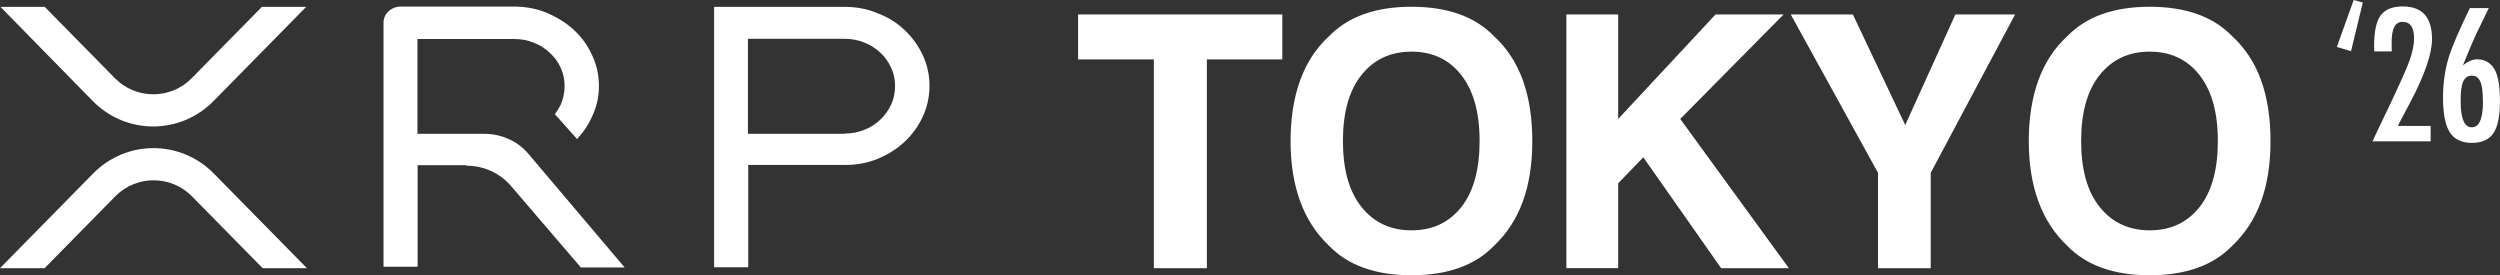
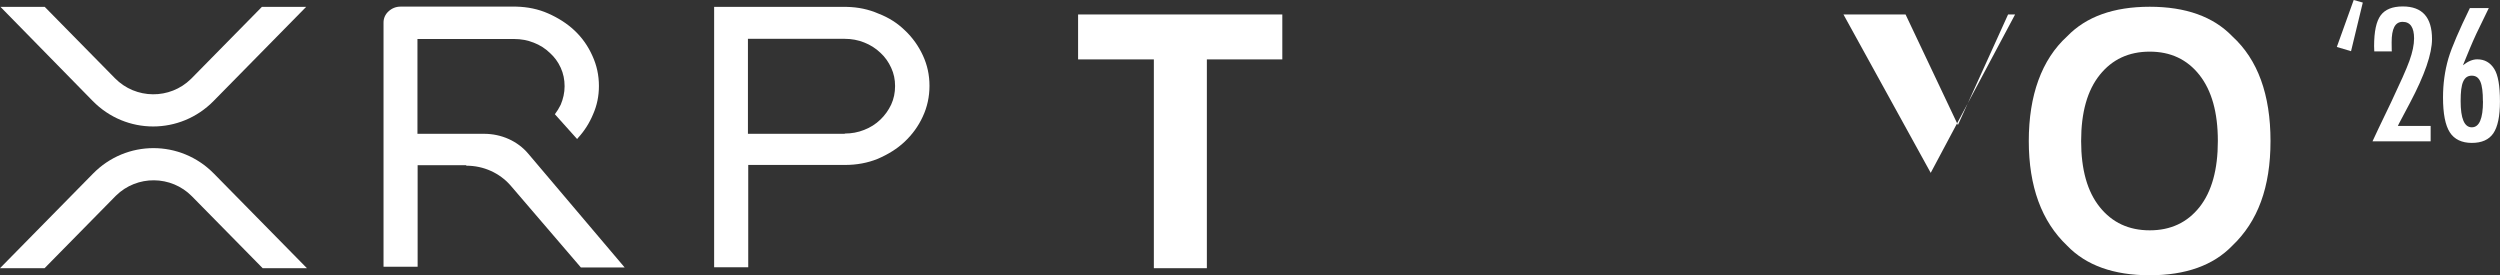
<svg xmlns="http://www.w3.org/2000/svg" id="_レイヤー_1" data-name="レイヤー 1" viewBox="0 0 565.93 62.31">
  <rect x="0" y="0" width="565.93" height="62.31" fill="#333333" stroke="none" />
  <defs>
    <style>
      .cls-1 {
        fill: none;
      }

      .cls-2 {
        fill: #fff;
      }
    </style>
  </defs>
-   <rect class="cls-1" width="565.93" height="62.31" />
  <g>
    <path class="cls-2" d="M290.28,3.28v10.17h-17.08v47.27h-12V13.45h-17.15V3.28h46.24,0Z" />
-     <path class="cls-2" d="M319.53,62.31c-8.16,0-14.39-2.23-18.7-6.7-5.78-5.48-8.68-13.38-8.68-23.69s2.89-18.42,8.68-23.69c4.31-4.47,10.55-6.7,18.7-6.7s14.4,2.23,18.7,6.7c5.76,5.27,8.64,13.17,8.64,23.69s-2.88,18.21-8.64,23.69c-4.31,4.47-10.55,6.7-18.7,6.7ZM330.8,46.88c2.76-3.51,4.14-8.5,4.14-14.96s-1.39-11.42-4.16-14.95c-2.78-3.52-6.52-5.28-11.25-5.28s-8.5,1.75-11.31,5.26c-2.82,3.51-4.22,8.5-4.22,14.97s1.4,11.46,4.22,14.96c2.81,3.51,6.58,5.26,11.31,5.26s8.48-1.75,11.27-5.26Z" />
-     <path class="cls-2" d="M404.96,60.71h-15.34l-17.62-25.1-5.69,5.88v19.21h-11.73V3.28h11.73v23.65l22.03-23.65h15.41l-23.39,23.65,24.59,33.78h0Z" />
-     <path class="cls-2" d="M456.16,3.28l-19.1,35.85v21.59h-11.93v-21.59l-19.75-35.85h14.06l11.85,25.02,11.35-25.02h13.52Z" />
+     <path class="cls-2" d="M456.16,3.28l-19.1,35.85v21.59v-21.59l-19.75-35.85h14.06l11.85,25.02,11.35-25.02h13.52Z" />
    <path class="cls-2" d="M486.64,62.31c-8.16,0-14.4-2.23-18.7-6.7-5.78-5.48-8.68-13.38-8.68-23.69s2.89-18.42,8.68-23.69c4.31-4.47,10.55-6.7,18.7-6.7s14.39,2.23,18.7,6.7c5.76,5.27,8.64,13.17,8.64,23.69s-2.88,18.21-8.64,23.69c-4.31,4.47-10.55,6.7-18.7,6.7ZM497.91,46.88c2.77-3.51,4.15-8.5,4.15-14.96s-1.39-11.42-4.17-14.95c-2.78-3.52-6.52-5.28-11.25-5.28s-8.5,1.75-11.31,5.26c-2.82,3.51-4.22,8.5-4.22,14.97s1.4,11.46,4.22,14.96c2.81,3.51,6.58,5.26,11.31,5.26s8.48-1.75,11.27-5.26Z" />
    <path class="cls-2" d="M532.21,11.59l-3.22-.96,3.82-10.63,2.06.58-2.66,11h0Z" />
    <path class="cls-2" d="M541.43,11.63h-3.96l-.04-1.19c0-3.29.49-5.61,1.48-6.95,1-1.36,2.67-2.03,5.01-2.03,4.42,0,6.62,2.46,6.62,7.39,0,3.32-1.65,8.11-4.95,14.36l-2.39,4.51s-.05.1-.12.23c-.06.13-.15.32-.27.56h7.42v3.48h-13.16c.22-.49.68-1.48,1.38-2.95.7-1.47,1.65-3.46,2.86-5.96,1.03-2.19,1.88-4.04,2.57-5.57.68-1.52,1.2-2.78,1.55-3.75.7-1.95,1.05-3.64,1.05-5.06,0-2.5-.86-3.75-2.59-3.75s-2.49,1.55-2.49,4.65l.02,1.72.02.31h0Z" />
    <path class="cls-2" d="M559.11,1.82h4.29l-2.82,5.81c-.49,1.06-.99,2.17-1.48,3.36-.5,1.19-1.02,2.45-1.56,3.79,1.13-.9,2.21-1.35,3.24-1.35,1.67,0,2.96.73,3.86,2.19.86,1.37,1.28,3.81,1.28,7.35,0,3.33-.5,5.74-1.5,7.21-1,1.45-2.62,2.17-4.87,2.17s-3.97-.8-4.99-2.41c-1.03-1.61-1.53-4.25-1.53-7.89,0-3.06.4-5.98,1.2-8.76.41-1.38,1.03-3.01,1.84-4.88.8-1.88,1.82-4.07,3.04-6.58h0ZM562.06,22.94c0-1.04-.04-1.93-.14-2.67-.09-.73-.24-1.34-.44-1.8-.21-.46-.47-.8-.79-1.02-.32-.21-.7-.32-1.15-.32s-.84.11-1.15.32c-.32.22-.58.55-.79,1.01-.21.45-.35,1.05-.45,1.79-.09.73-.13,1.62-.13,2.65,0,3.94.84,5.92,2.53,5.92s2.53-1.96,2.53-5.88h-.01Z" />
    <path class="cls-2" d="M59.28,1.56h10.02l-20.93,21.28c-7.56,7.72-19.84,7.72-27.4,0L.11,1.56h10.02l15.89,16.15c4.71,4.79,12.44,4.85,17.21.16.05-.06.11-.11.16-.16L59.28,1.56ZM10.08,60.71H0l21.04-21.39c7.56-7.72,19.84-7.72,27.4,0l21.04,21.39h-10.02l-16-16.26c-4.71-4.79-12.44-4.85-17.21-.16-.05.06-.11.11-.16.16l-16,16.26h0Z" />
    <path class="cls-2" d="M191.67,1.56c2.57.05,4.98.55,7.23,1.54,2.3.88,4.28,2.15,5.97,3.8,1.7,1.6,3.07,3.53,4.06,5.68.99,2.15,1.48,4.41,1.48,6.84s-.49,4.79-1.53,7c-.99,2.15-2.35,4.02-4.11,5.68-1.69,1.6-3.78,2.87-6.08,3.86-2.3.93-4.76,1.38-7.39,1.38h-21.92v23.16h-7.72V1.56h30.03,0ZM191.23,30.23c1.53,0,3.01-.27,4.38-.82,1.42-.55,2.63-1.32,3.67-2.32,1.04-.99,1.86-2.15,2.46-3.42.6-1.32.88-2.7.88-4.19s-.27-2.81-.88-4.13c-.6-1.32-1.42-2.48-2.46-3.42-1.04-.99-2.24-1.76-3.67-2.32-1.37-.55-2.85-.82-4.38-.82h-21.92v21.5h21.92v-.06h0Z" />
    <path class="cls-2" d="M105.59,37.51c3.89,0,7.5,1.65,9.97,4.46l15.94,18.58h9.91l-21.81-25.74c-2.41-2.87-6.08-4.52-10.03-4.52h-15.07V8.83h21.92c1.53,0,3.01.27,4.38.82,1.43.55,2.63,1.32,3.67,2.32,1.04.93,1.86,2.04,2.46,3.36.6,1.32.88,2.7.88,4.19s-.33,2.87-.88,4.19c-.38.77-.82,1.49-1.32,2.15l5.04,5.62c.06-.06.11-.16.16-.22,1.48-1.6,2.63-3.42,3.45-5.4.88-1.98,1.32-4.13,1.32-6.39,0-2.43-.49-4.68-1.48-6.84-.99-2.21-2.3-4.08-4.05-5.73-1.7-1.6-3.73-2.87-5.97-3.86-2.24-.99-4.65-1.48-7.23-1.54h-26.19c-1.04,0-1.97.38-2.74,1.1-.71.66-1.1,1.54-1.1,2.48v55.3h7.72v-22.99h11.01v.11h.01Z" />
  </g>
</svg>